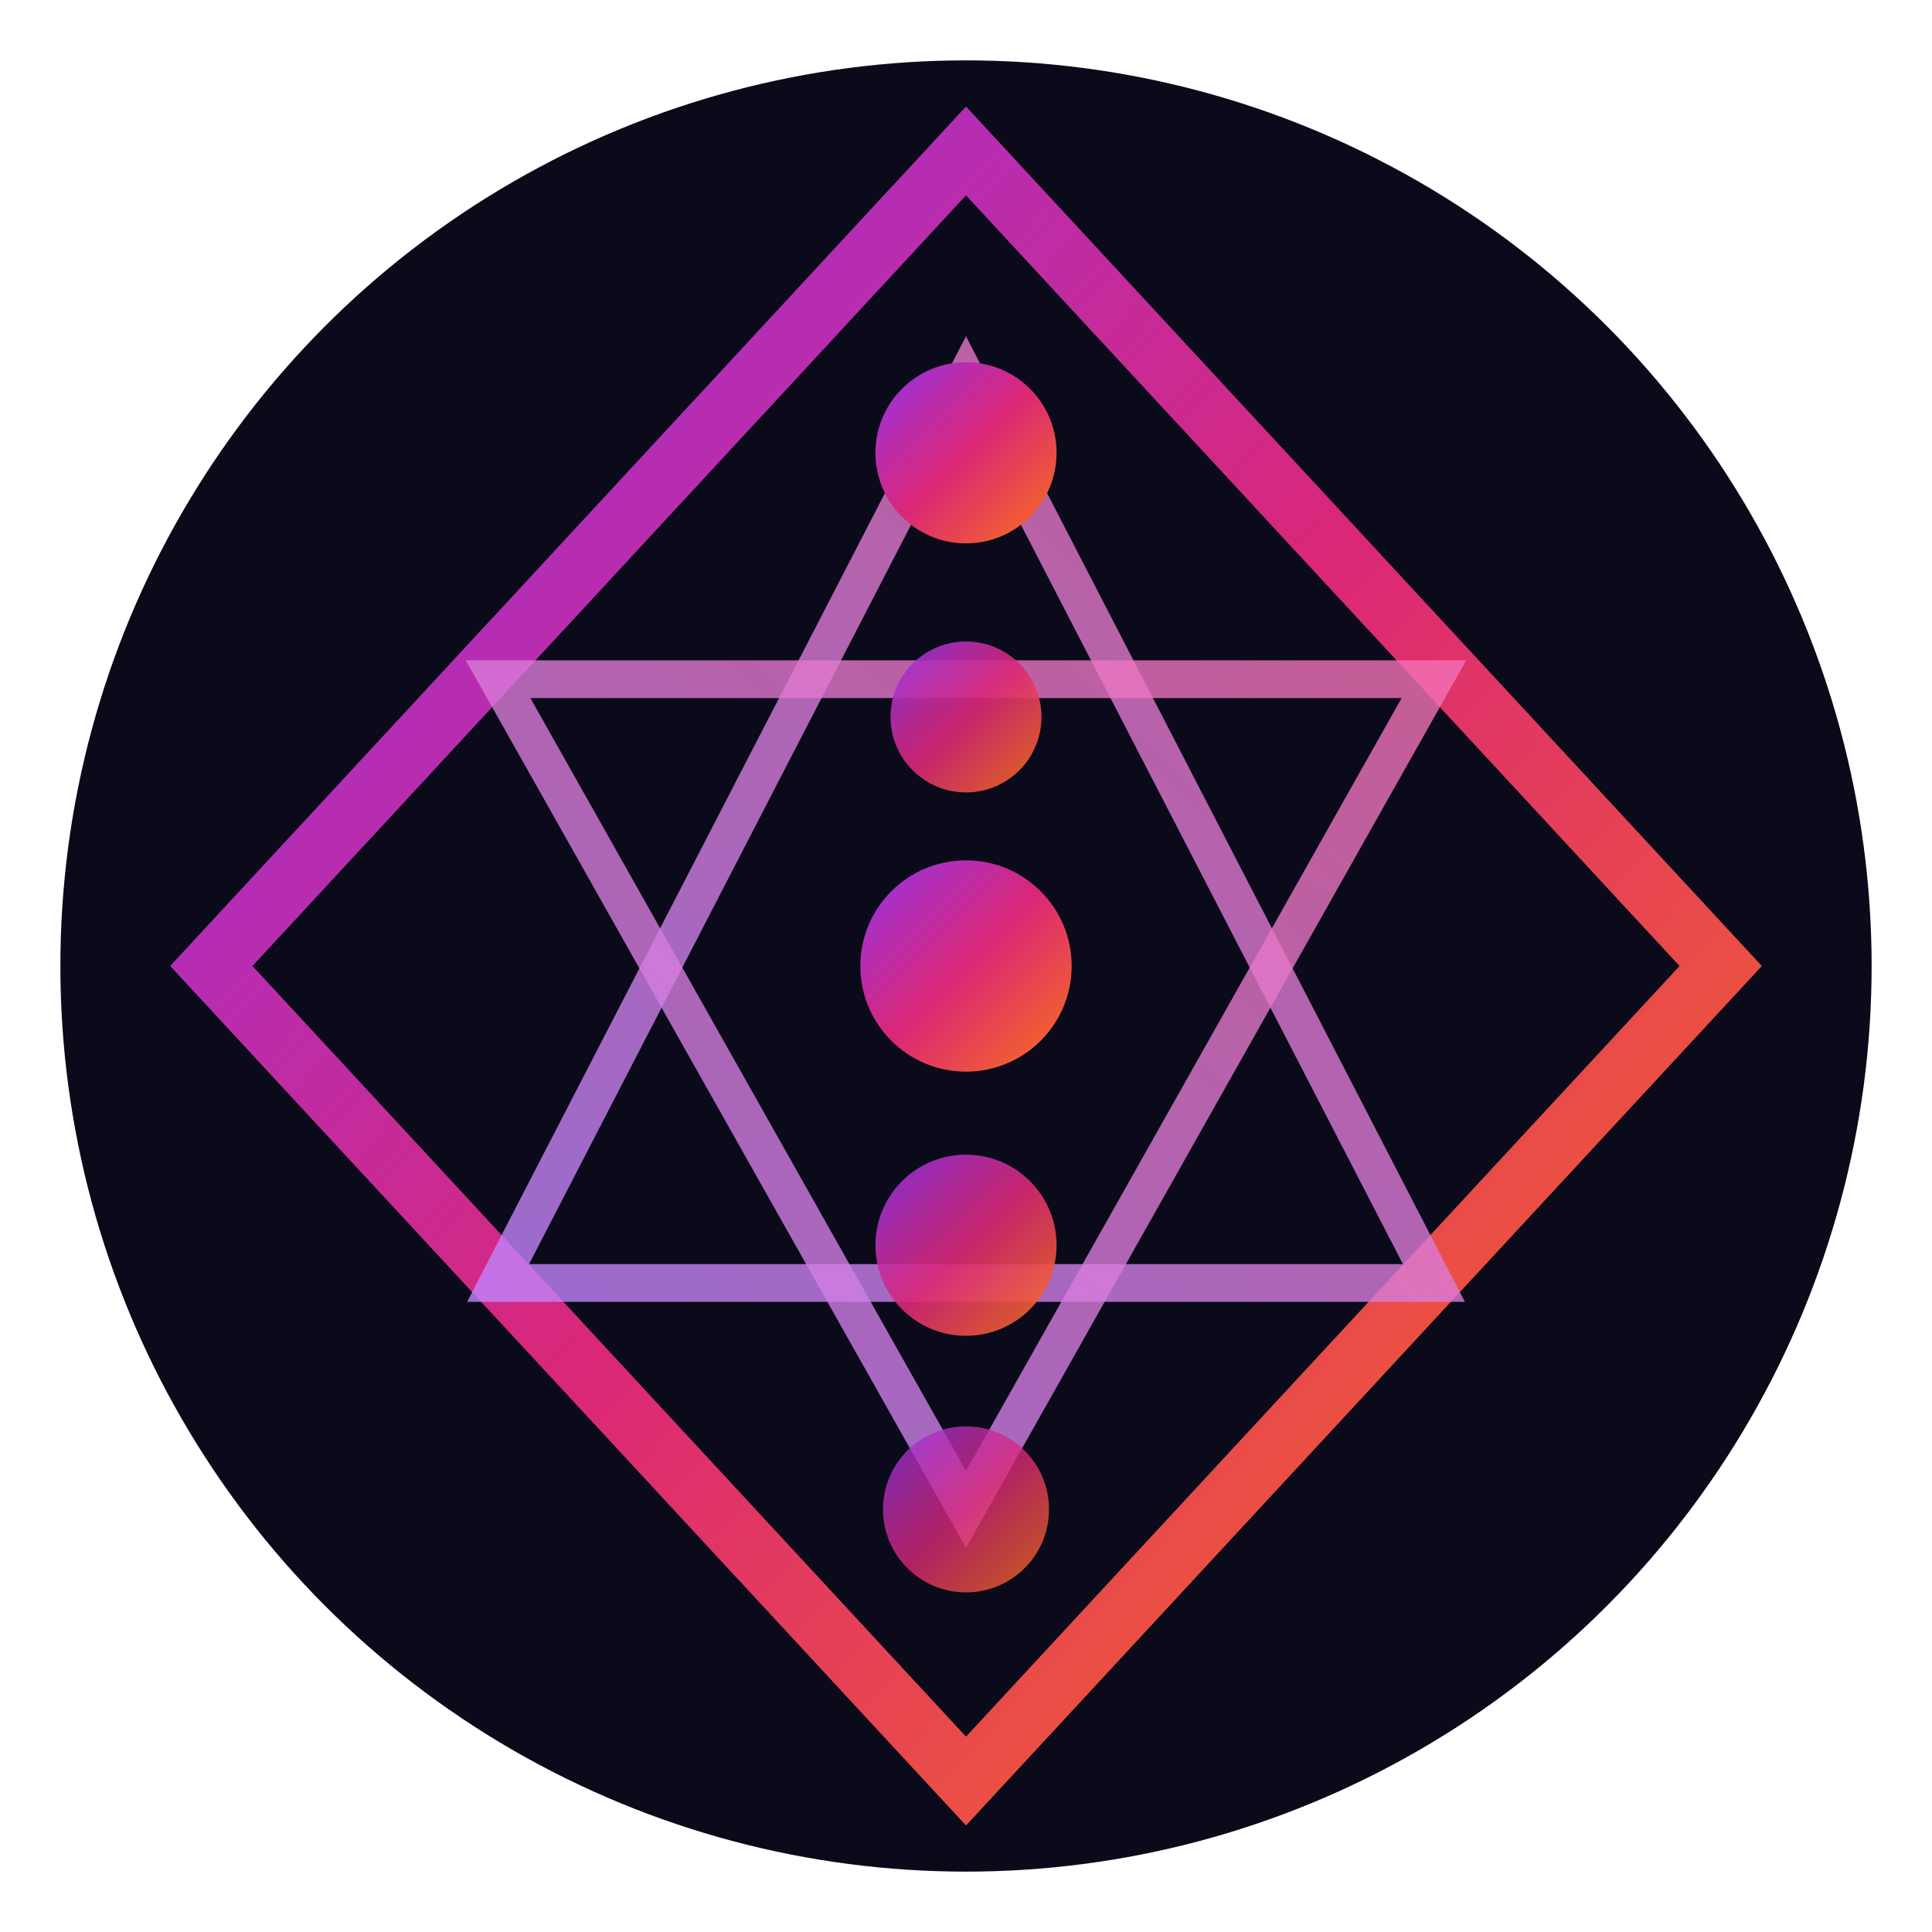
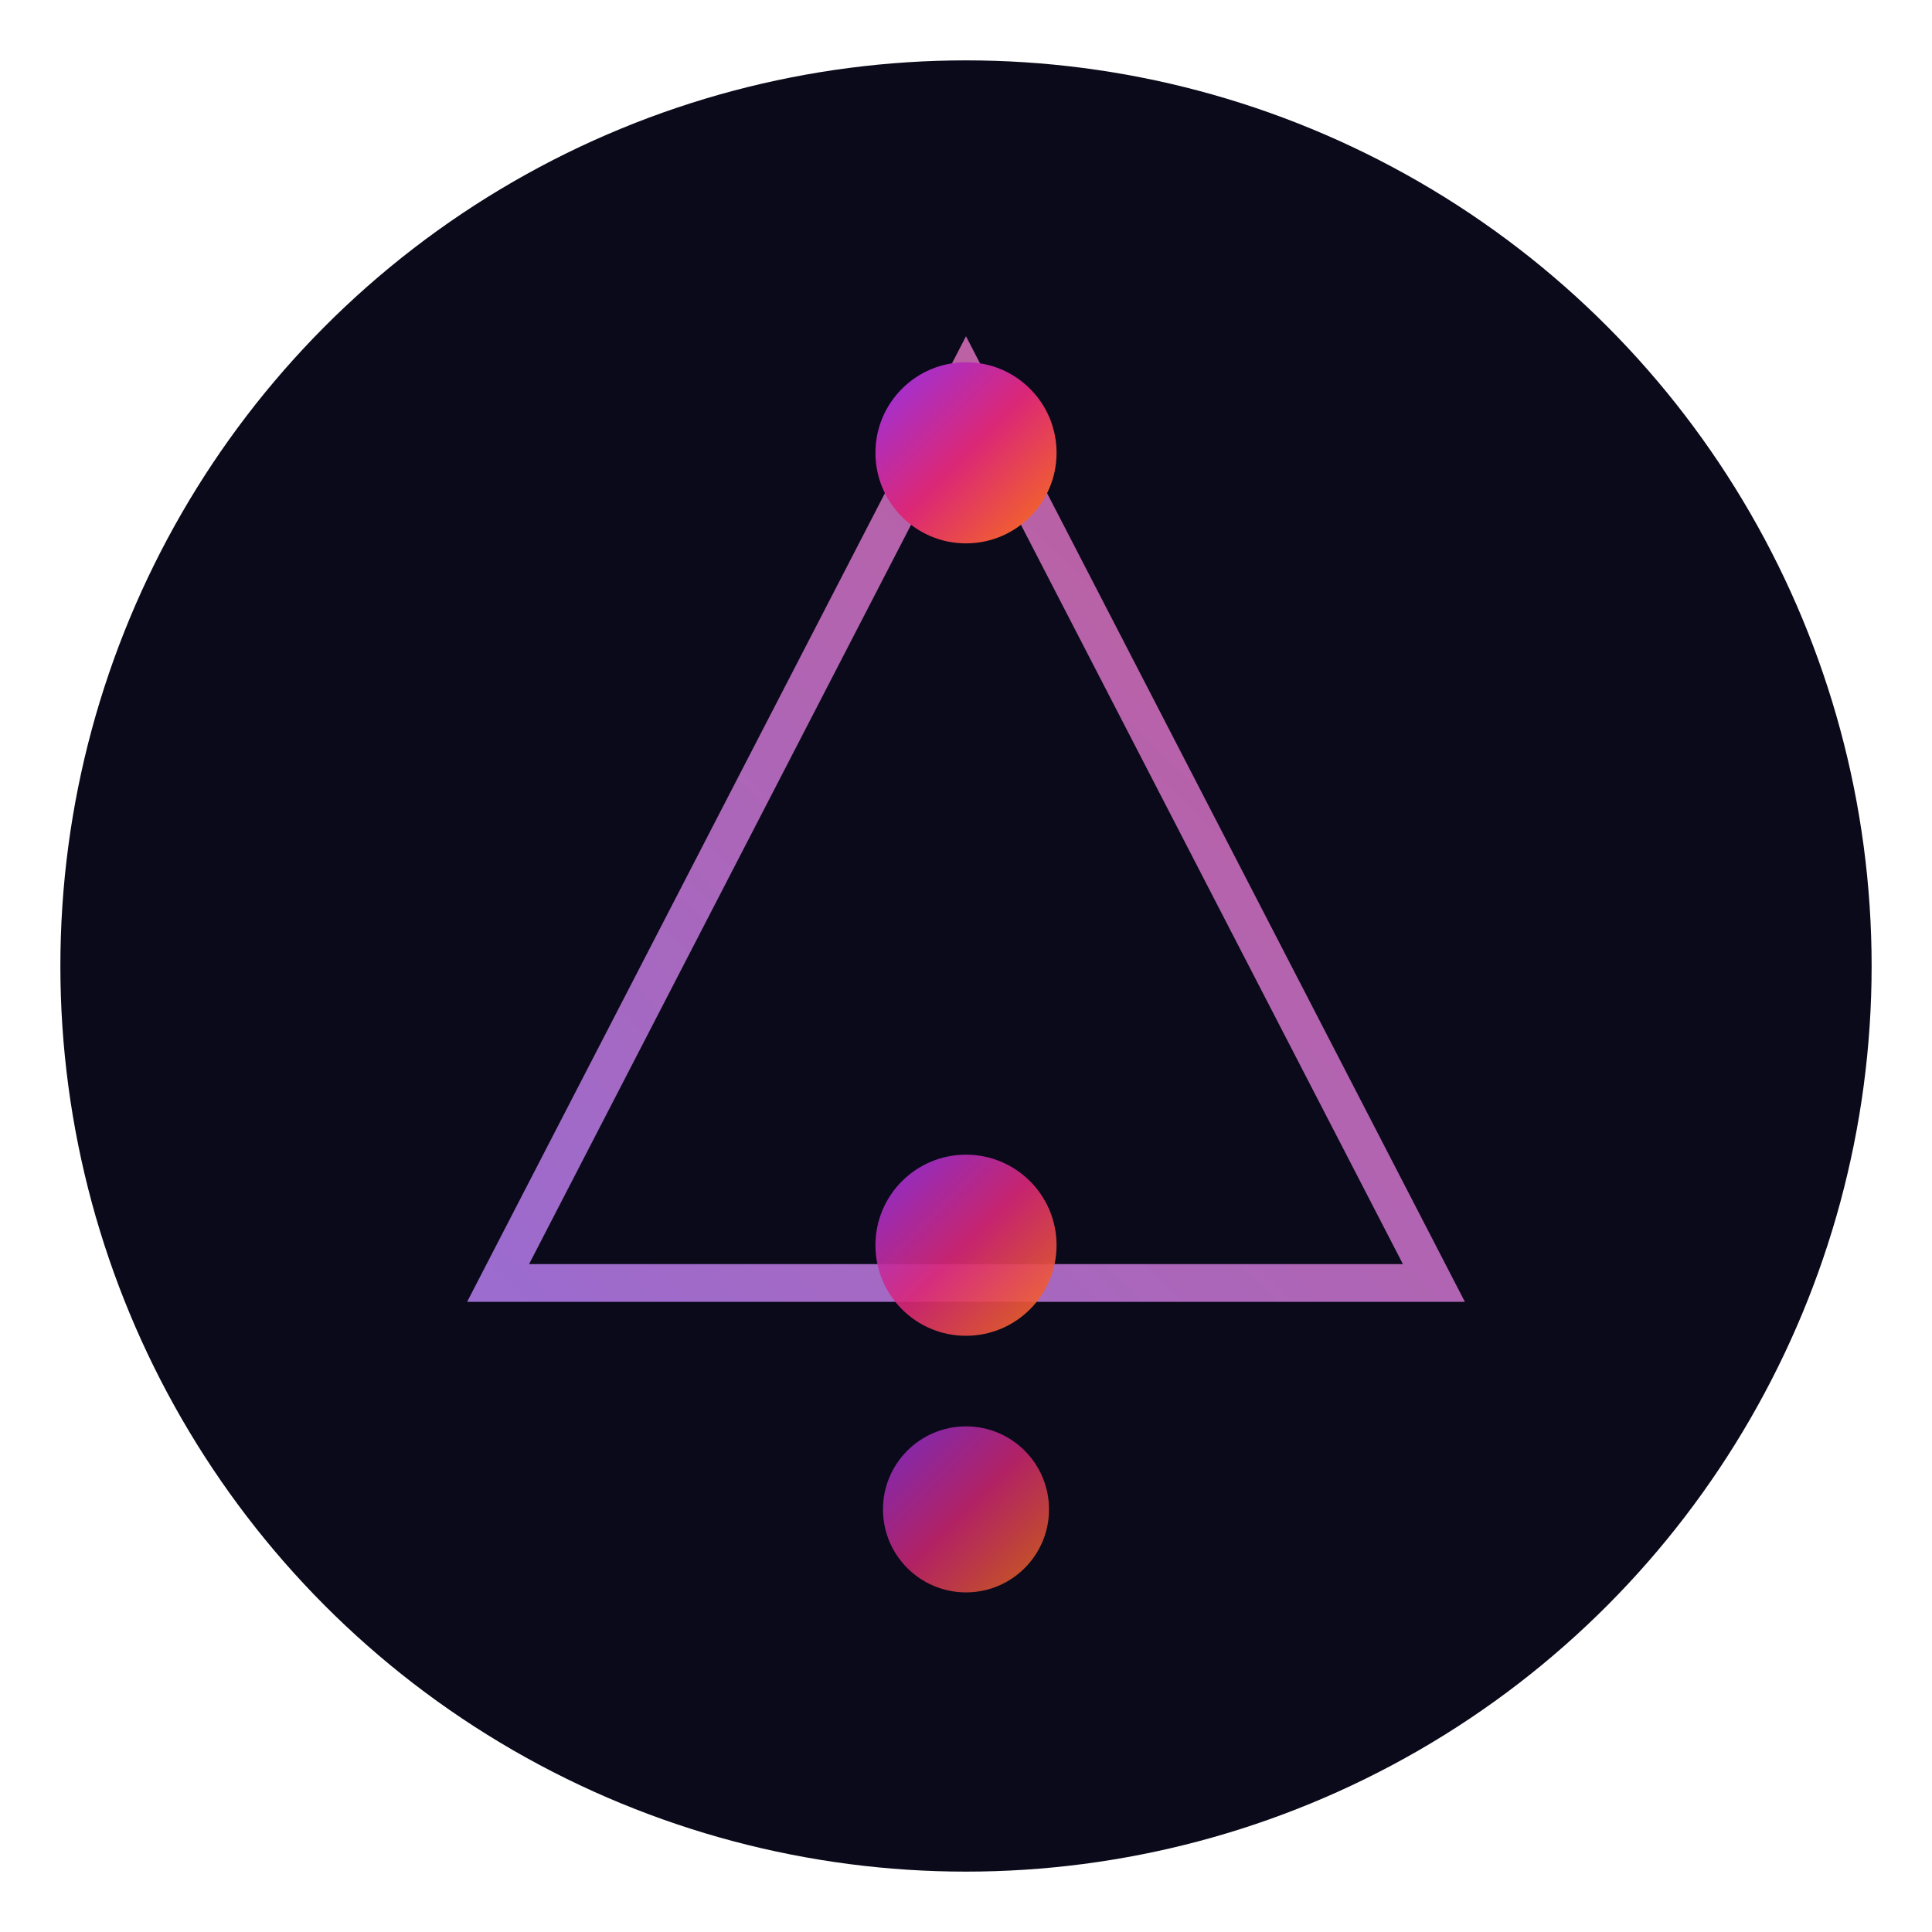
<svg xmlns="http://www.w3.org/2000/svg" viewBox="0 0 512 512">
  <defs>
    <linearGradient id="grad" x1="0%" y1="0%" x2="100%" y2="100%">
      <stop offset="0%" style="stop-color:#9333ea" />
      <stop offset="50%" style="stop-color:#db2777" />
      <stop offset="100%" style="stop-color:#f97316" />
    </linearGradient>
    <linearGradient id="gradInner" x1="0%" y1="100%" x2="100%" y2="0%">
      <stop offset="0%" style="stop-color:#c084fc" />
      <stop offset="100%" style="stop-color:#f472b6" />
    </linearGradient>
  </defs>
  <circle cx="256" cy="256" r="240" fill="#0a0a1a" />
-   <path d="M256 40 L456 256 L256 472 L56 256 Z" fill="none" stroke="url(#grad)" stroke-width="16" />
  <path d="M256 100 L380 340 L132 340 Z" fill="none" stroke="url(#gradInner)" stroke-width="10" opacity="0.8" />
-   <path d="M256 400 L132 180 L380 180 Z" fill="none" stroke="url(#gradInner)" stroke-width="10" opacity="0.8" />
  <circle cx="256" cy="120" r="24" fill="url(#grad)" />
-   <circle cx="256" cy="190" r="20" fill="url(#grad)" opacity="0.9" />
-   <circle cx="256" cy="256" r="28" fill="url(#grad)" />
  <circle cx="256" cy="330" r="24" fill="url(#grad)" opacity="0.9" />
  <circle cx="256" cy="400" r="22" fill="url(#grad)" opacity="0.8" />
  <line x1="256" y1="144" x2="256" y2="170" stroke="url(#gradInner)" stroke-width="6" />
-   <line x1="256" y1="210" x2="256" y2="228" stroke="url(#gradInner)" stroke-width="6" />
  <line x1="256" y1="284" x2="256" y2="306" stroke="url(#gradInner)" stroke-width="6" />
  <line x1="256" y1="354" x2="256" y2="378" stroke="url(#gradInner)" stroke-width="6" />
</svg>